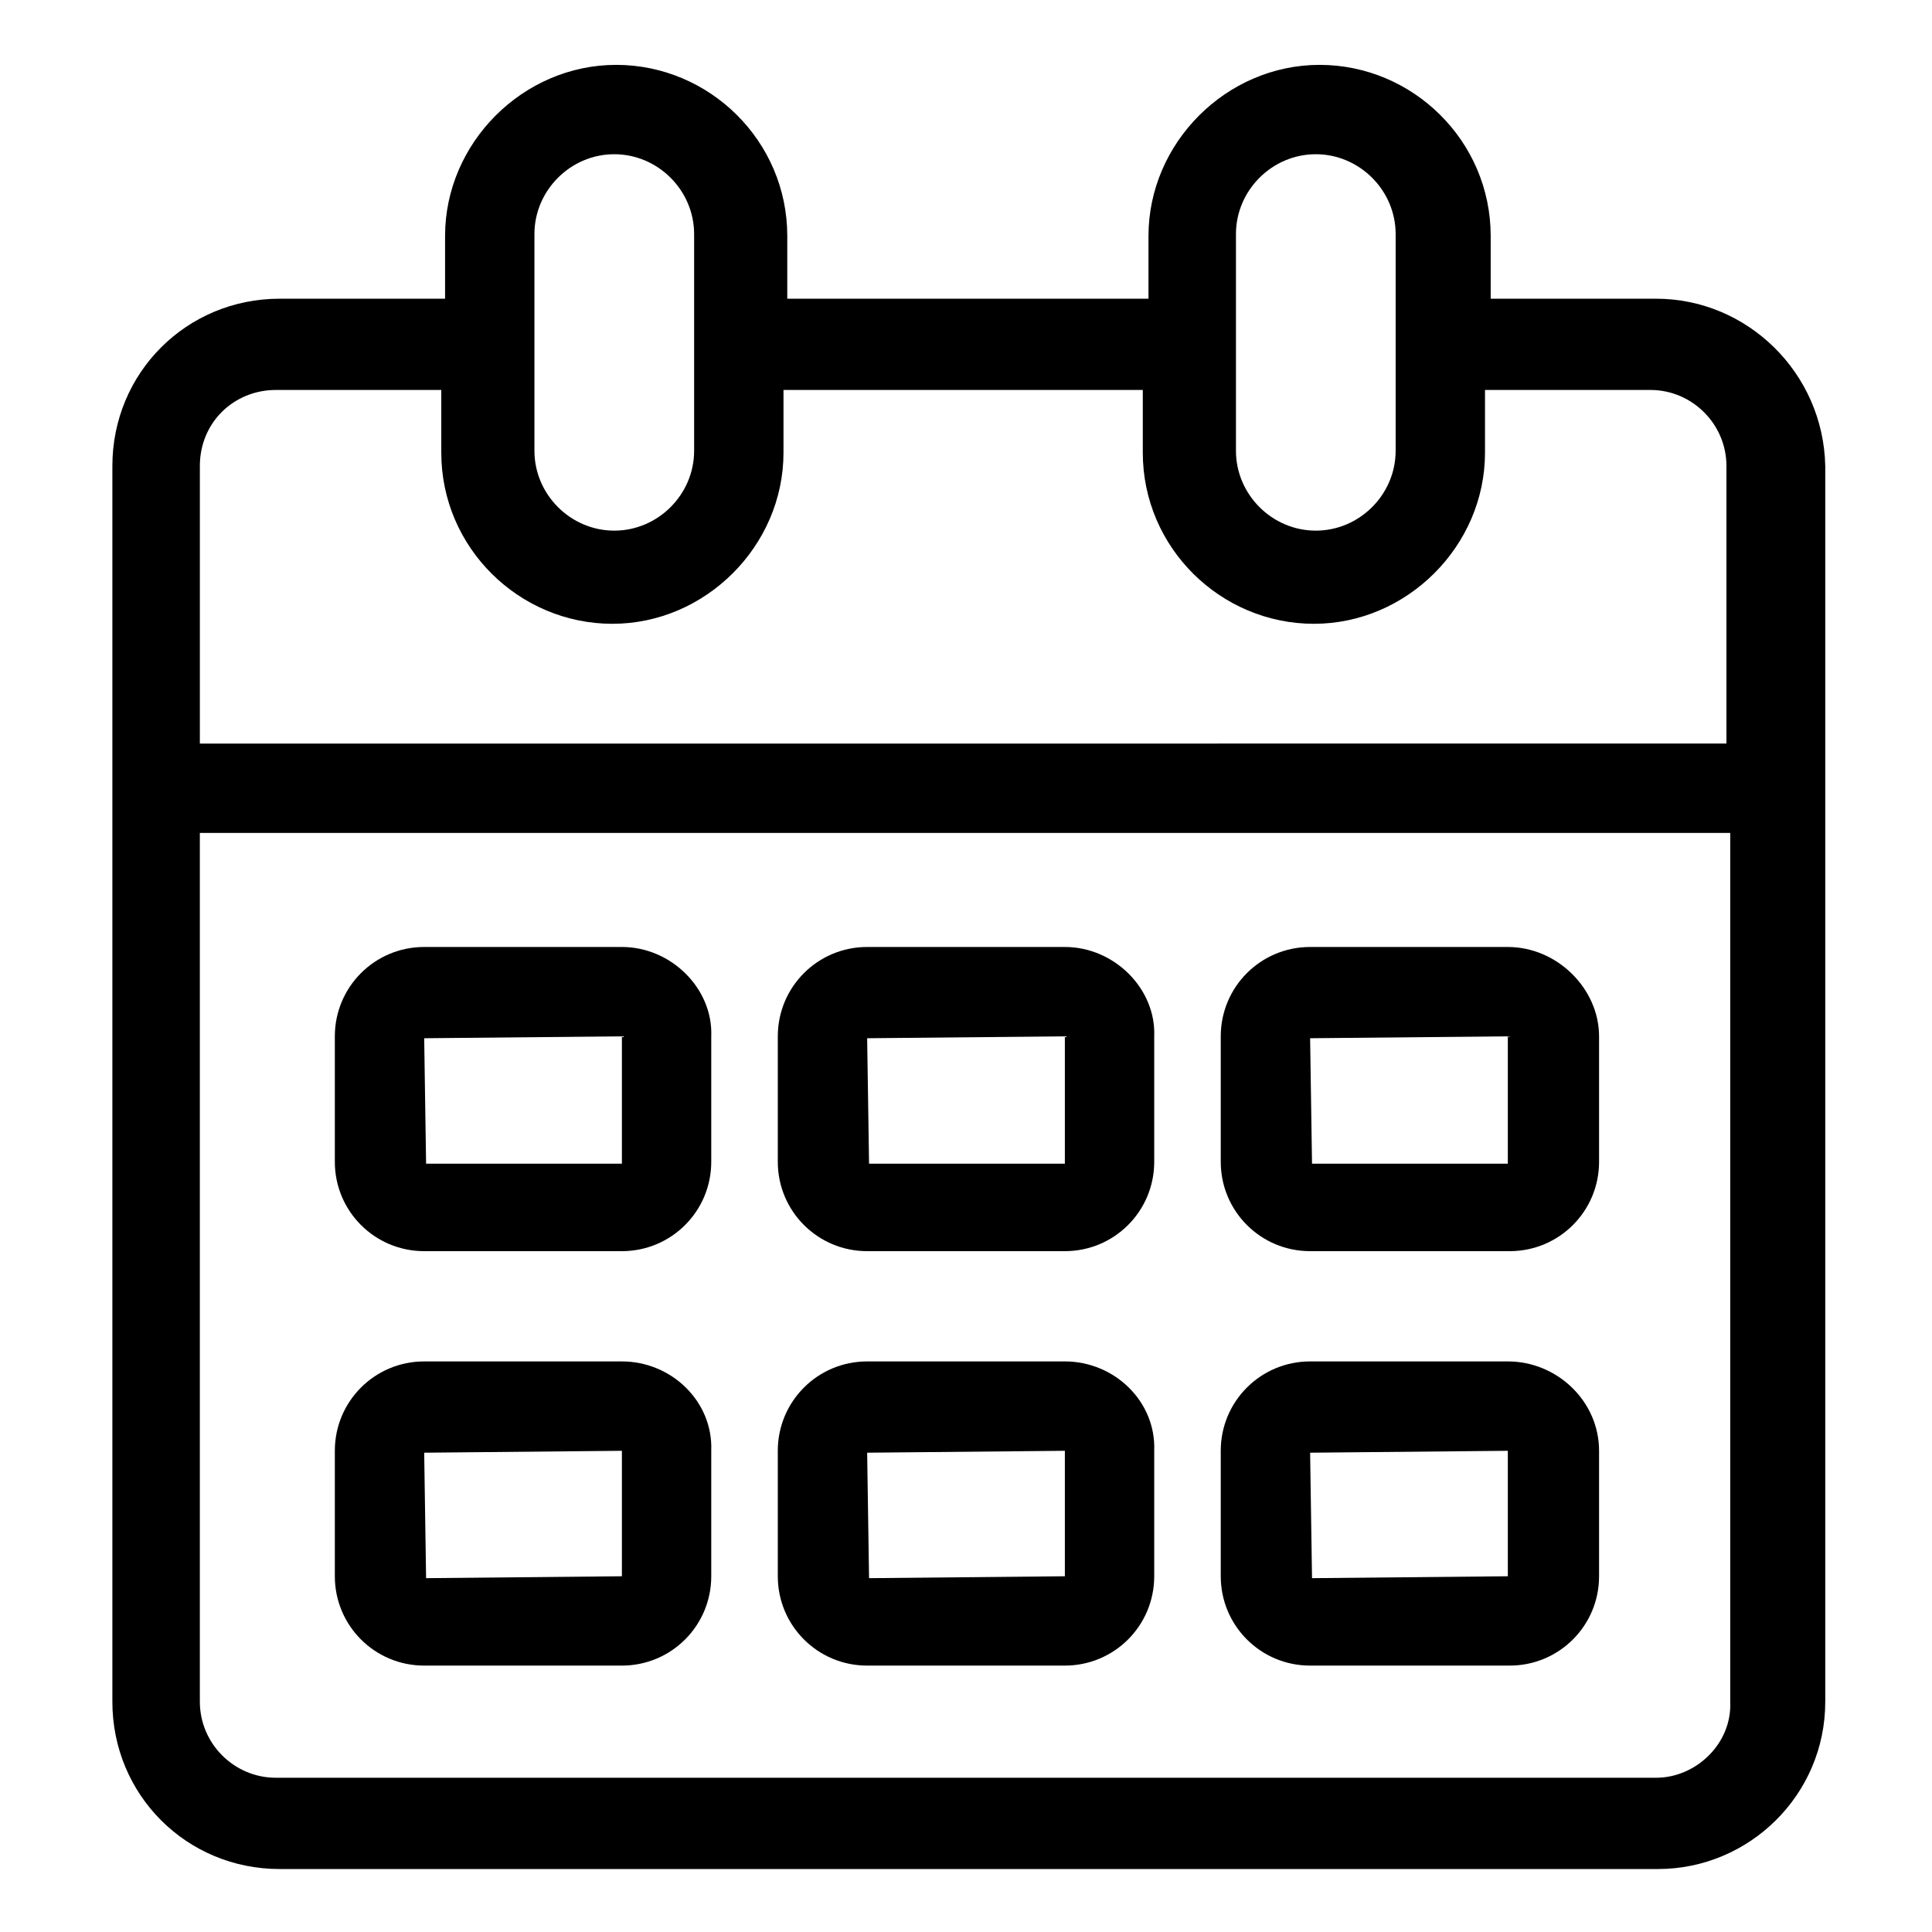
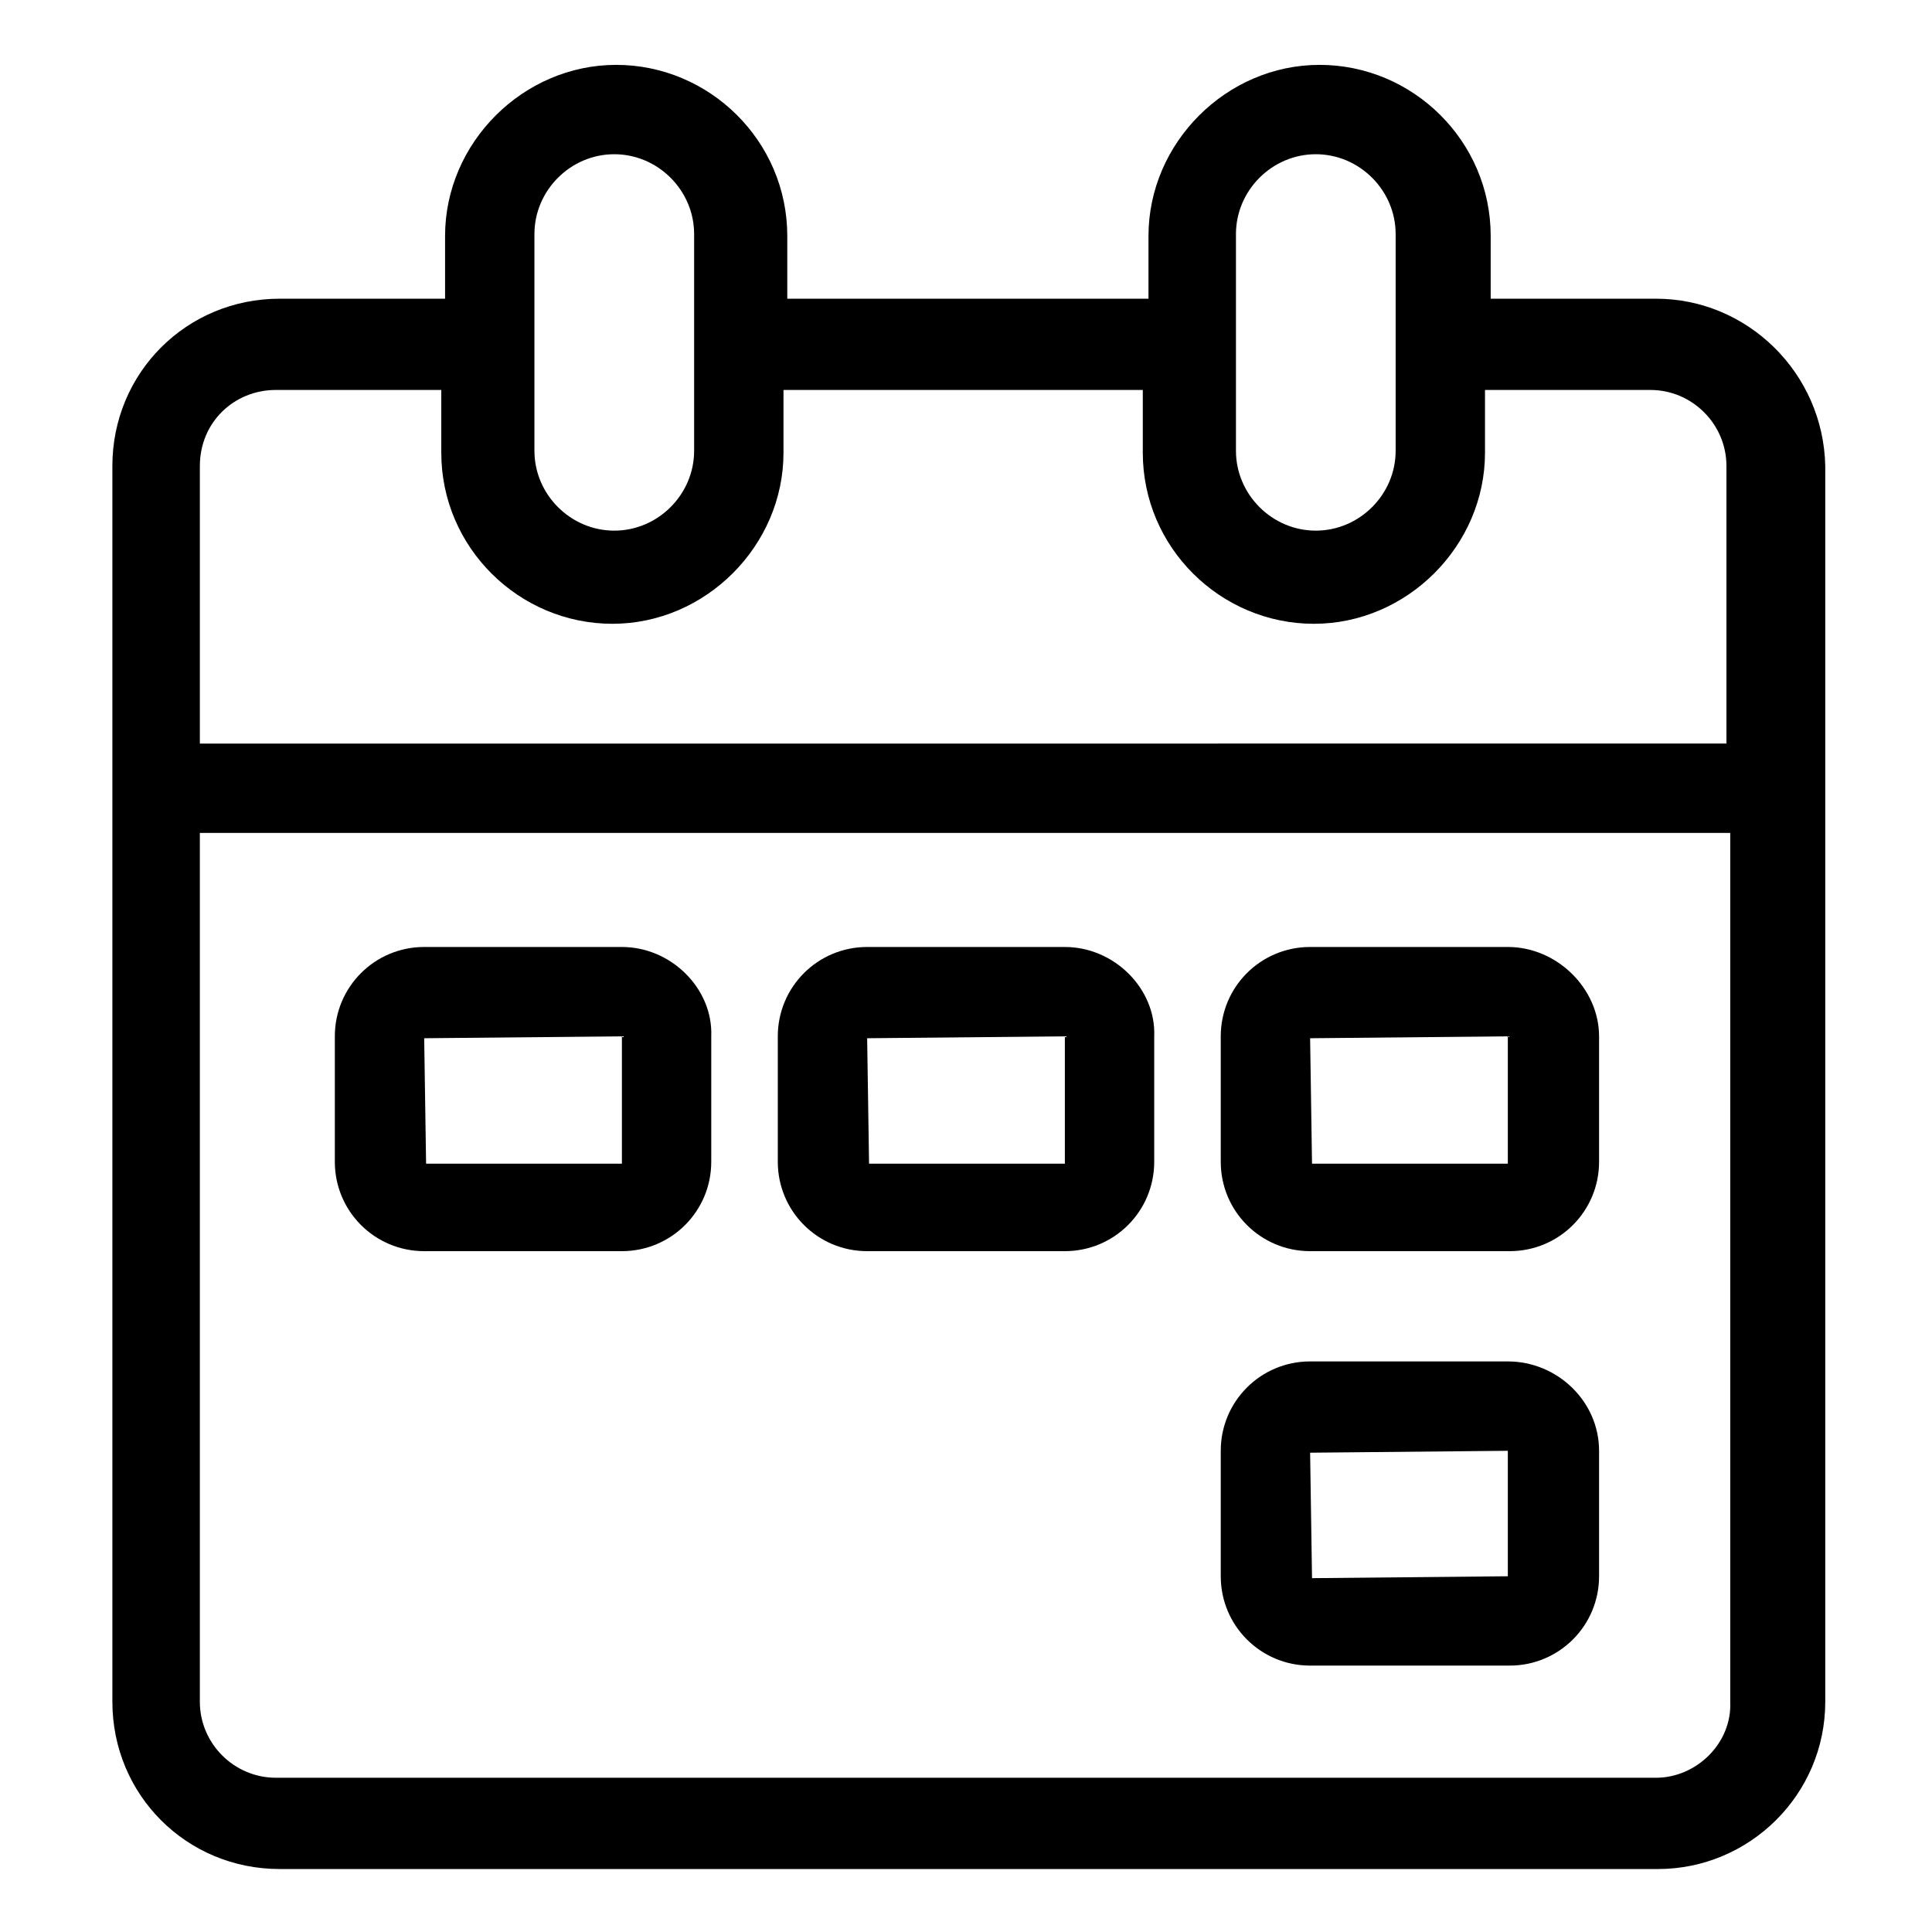
<svg xmlns="http://www.w3.org/2000/svg" fill="#000000" width="800px" height="800px" version="1.1" viewBox="144 144 512 512">
  <g>
    <path d="m582.88 223.16h-43.832v-16.625c0-25.191-20.656-45.344-45.344-45.344s-45.344 20.656-45.344 45.344v16.625h-95.723v-16.625c0-25.191-20.656-45.344-45.344-45.344s-45.344 20.656-45.344 45.344v16.625h-43.832c-24.688 0-44.336 19.648-44.336 44.336v327.48c0 24.688 19.648 44.336 44.336 44.336h365.26c24.184 0 44.336-19.648 44.336-44.336v-327.48c-0.504-24.688-20.656-44.336-44.836-44.336zm-111.34-17.129c0-11.586 9.574-21.16 21.16-21.16 11.586 0 21.16 9.574 21.16 21.16v57.434c0 11.586-9.574 21.16-21.16 21.16-11.586 0-21.16-9.574-21.16-21.16zm-185.91 0c0-11.586 9.574-21.16 21.16-21.16 11.586 0 21.16 9.574 21.16 21.16v57.434c0 11.586-9.574 21.16-21.16 21.16-11.586 0-21.16-9.574-21.16-21.16zm-68.516 41.312h43.832v16.625c0 25.191 20.656 45.344 45.344 45.344s45.344-20.656 45.344-45.344v-16.625h95.219v16.625c0 25.191 20.656 45.344 45.344 45.344s45.344-20.656 45.344-45.344v-16.625h43.832c11.082 0 20.152 9.07 20.152 20.152v73.555l-404.56 0.004v-73.559c0-11.586 9.066-20.152 20.152-20.152zm365.77 367.78h-365.77c-11.082 0-20.152-9.07-20.152-20.152v-230.24h405.57v230.24c0.504 11.082-9.07 20.152-19.648 20.152z" />
    <path d="m308.81 394.96h-52.395c-13.098 0-23.68 10.578-23.68 23.68v33.25c0 13.098 10.578 23.68 23.68 23.68h52.395c13.098 0 23.68-10.578 23.68-23.68v-33.25c0.504-12.598-10.582-23.68-23.68-23.68zm0 57.434h-51.891l-0.504-33.25 52.395-0.504z" />
    <path d="m543.59 394.96h-52.398c-13.098 0-23.68 10.578-23.68 23.68v33.25c0 13.098 10.578 23.68 23.68 23.68h52.898c13.098 0 23.68-10.578 23.68-23.68v-33.25c0-12.598-11.082-23.68-24.18-23.68zm0 57.434h-51.891l-0.504-33.25 52.395-0.504z" />
    <path d="m426.2 394.96h-52.395c-13.098 0-23.68 10.578-23.68 23.68v33.25c0 13.098 10.578 23.68 23.68 23.68h52.395c13.098 0 23.68-10.578 23.68-23.68v-33.25c0.504-12.598-10.578-23.68-23.68-23.68zm0 57.434h-51.891l-0.504-33.25 52.395-0.504z" />
-     <path d="m308.81 504.79h-52.395c-13.098 0-23.68 10.578-23.68 23.68v33.25c0 13.098 10.578 23.68 23.68 23.68h52.395c13.098 0 23.68-10.578 23.68-23.68v-33.25c0.504-13.098-10.582-23.68-23.68-23.68zm0 56.934-51.891 0.504-0.504-33.25 52.395-0.504z" />
    <path d="m543.59 504.79h-52.398c-13.098 0-23.68 10.578-23.68 23.68v33.25c0 13.098 10.578 23.68 23.68 23.68h52.898c13.098 0 23.68-10.578 23.68-23.68v-33.25c0-13.098-11.082-23.68-24.18-23.68zm0 56.934-51.891 0.504-0.504-33.25 52.395-0.504z" />
-     <path d="m426.2 504.79h-52.395c-13.098 0-23.68 10.578-23.68 23.68v33.25c0 13.098 10.578 23.68 23.68 23.68h52.395c13.098 0 23.68-10.578 23.68-23.68v-33.25c0.504-13.098-10.578-23.68-23.68-23.68zm0 56.934-51.891 0.504-0.504-33.25 52.395-0.504z" />
  </g>
</svg>